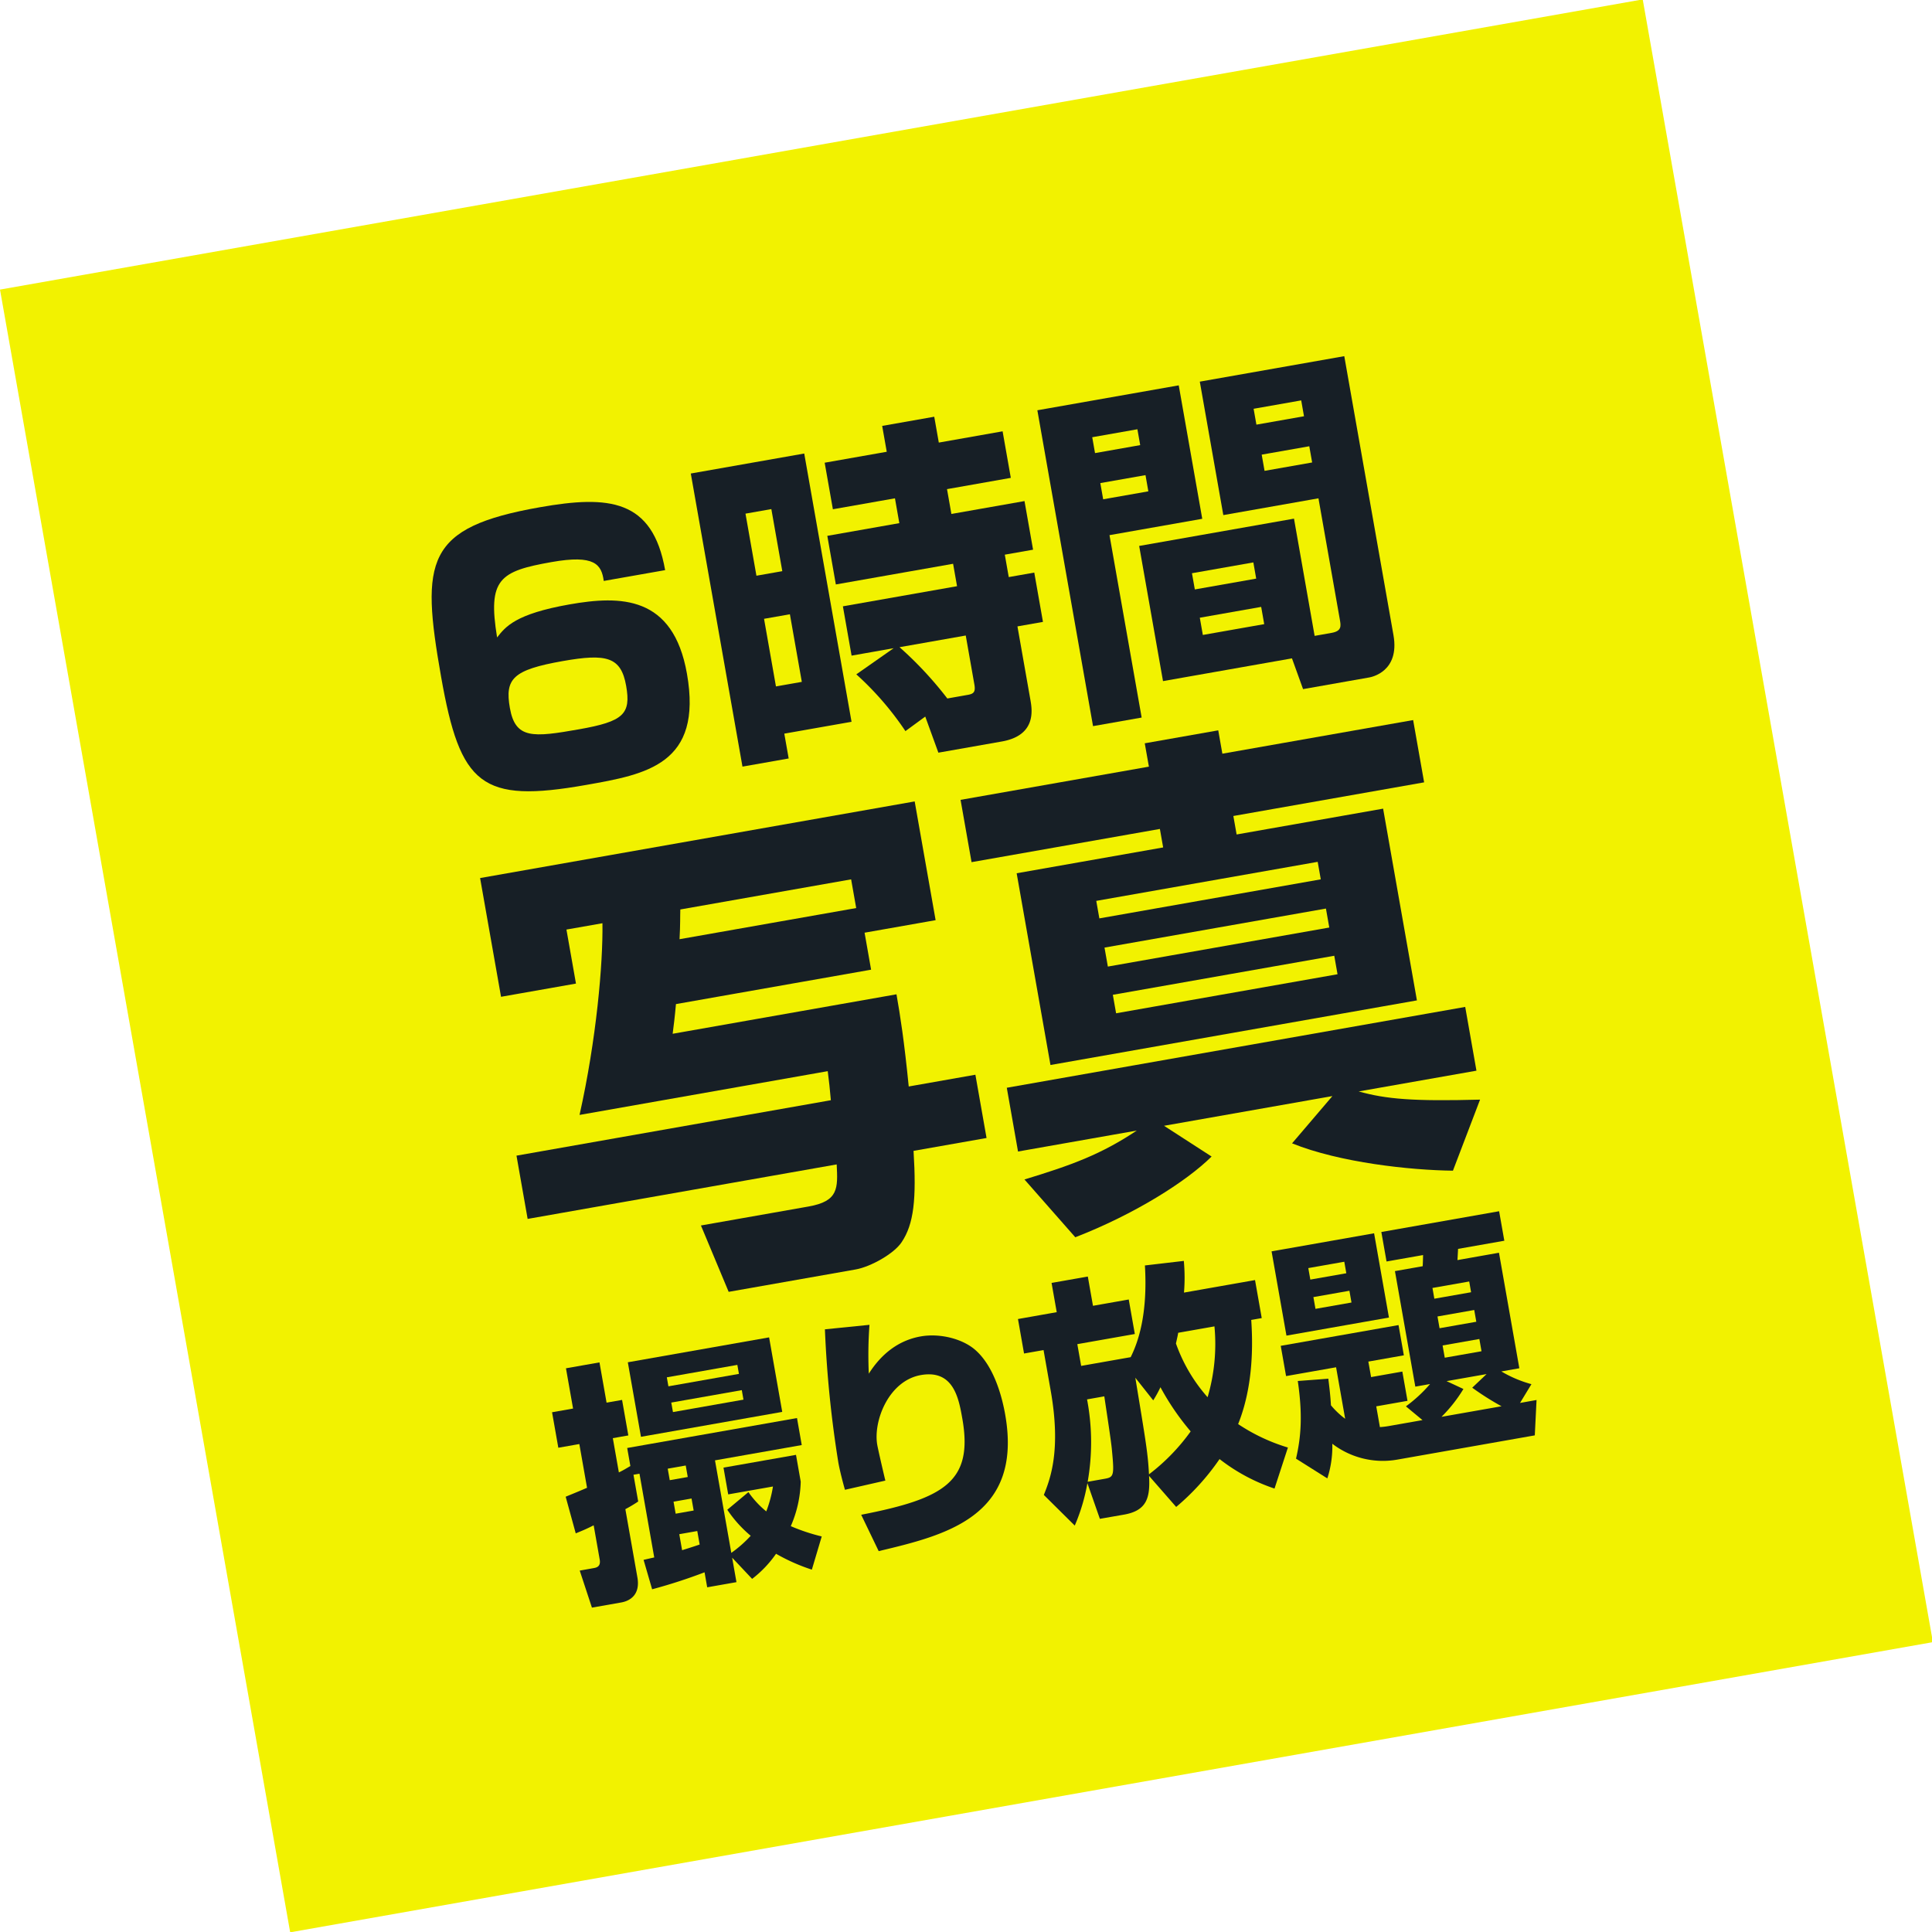
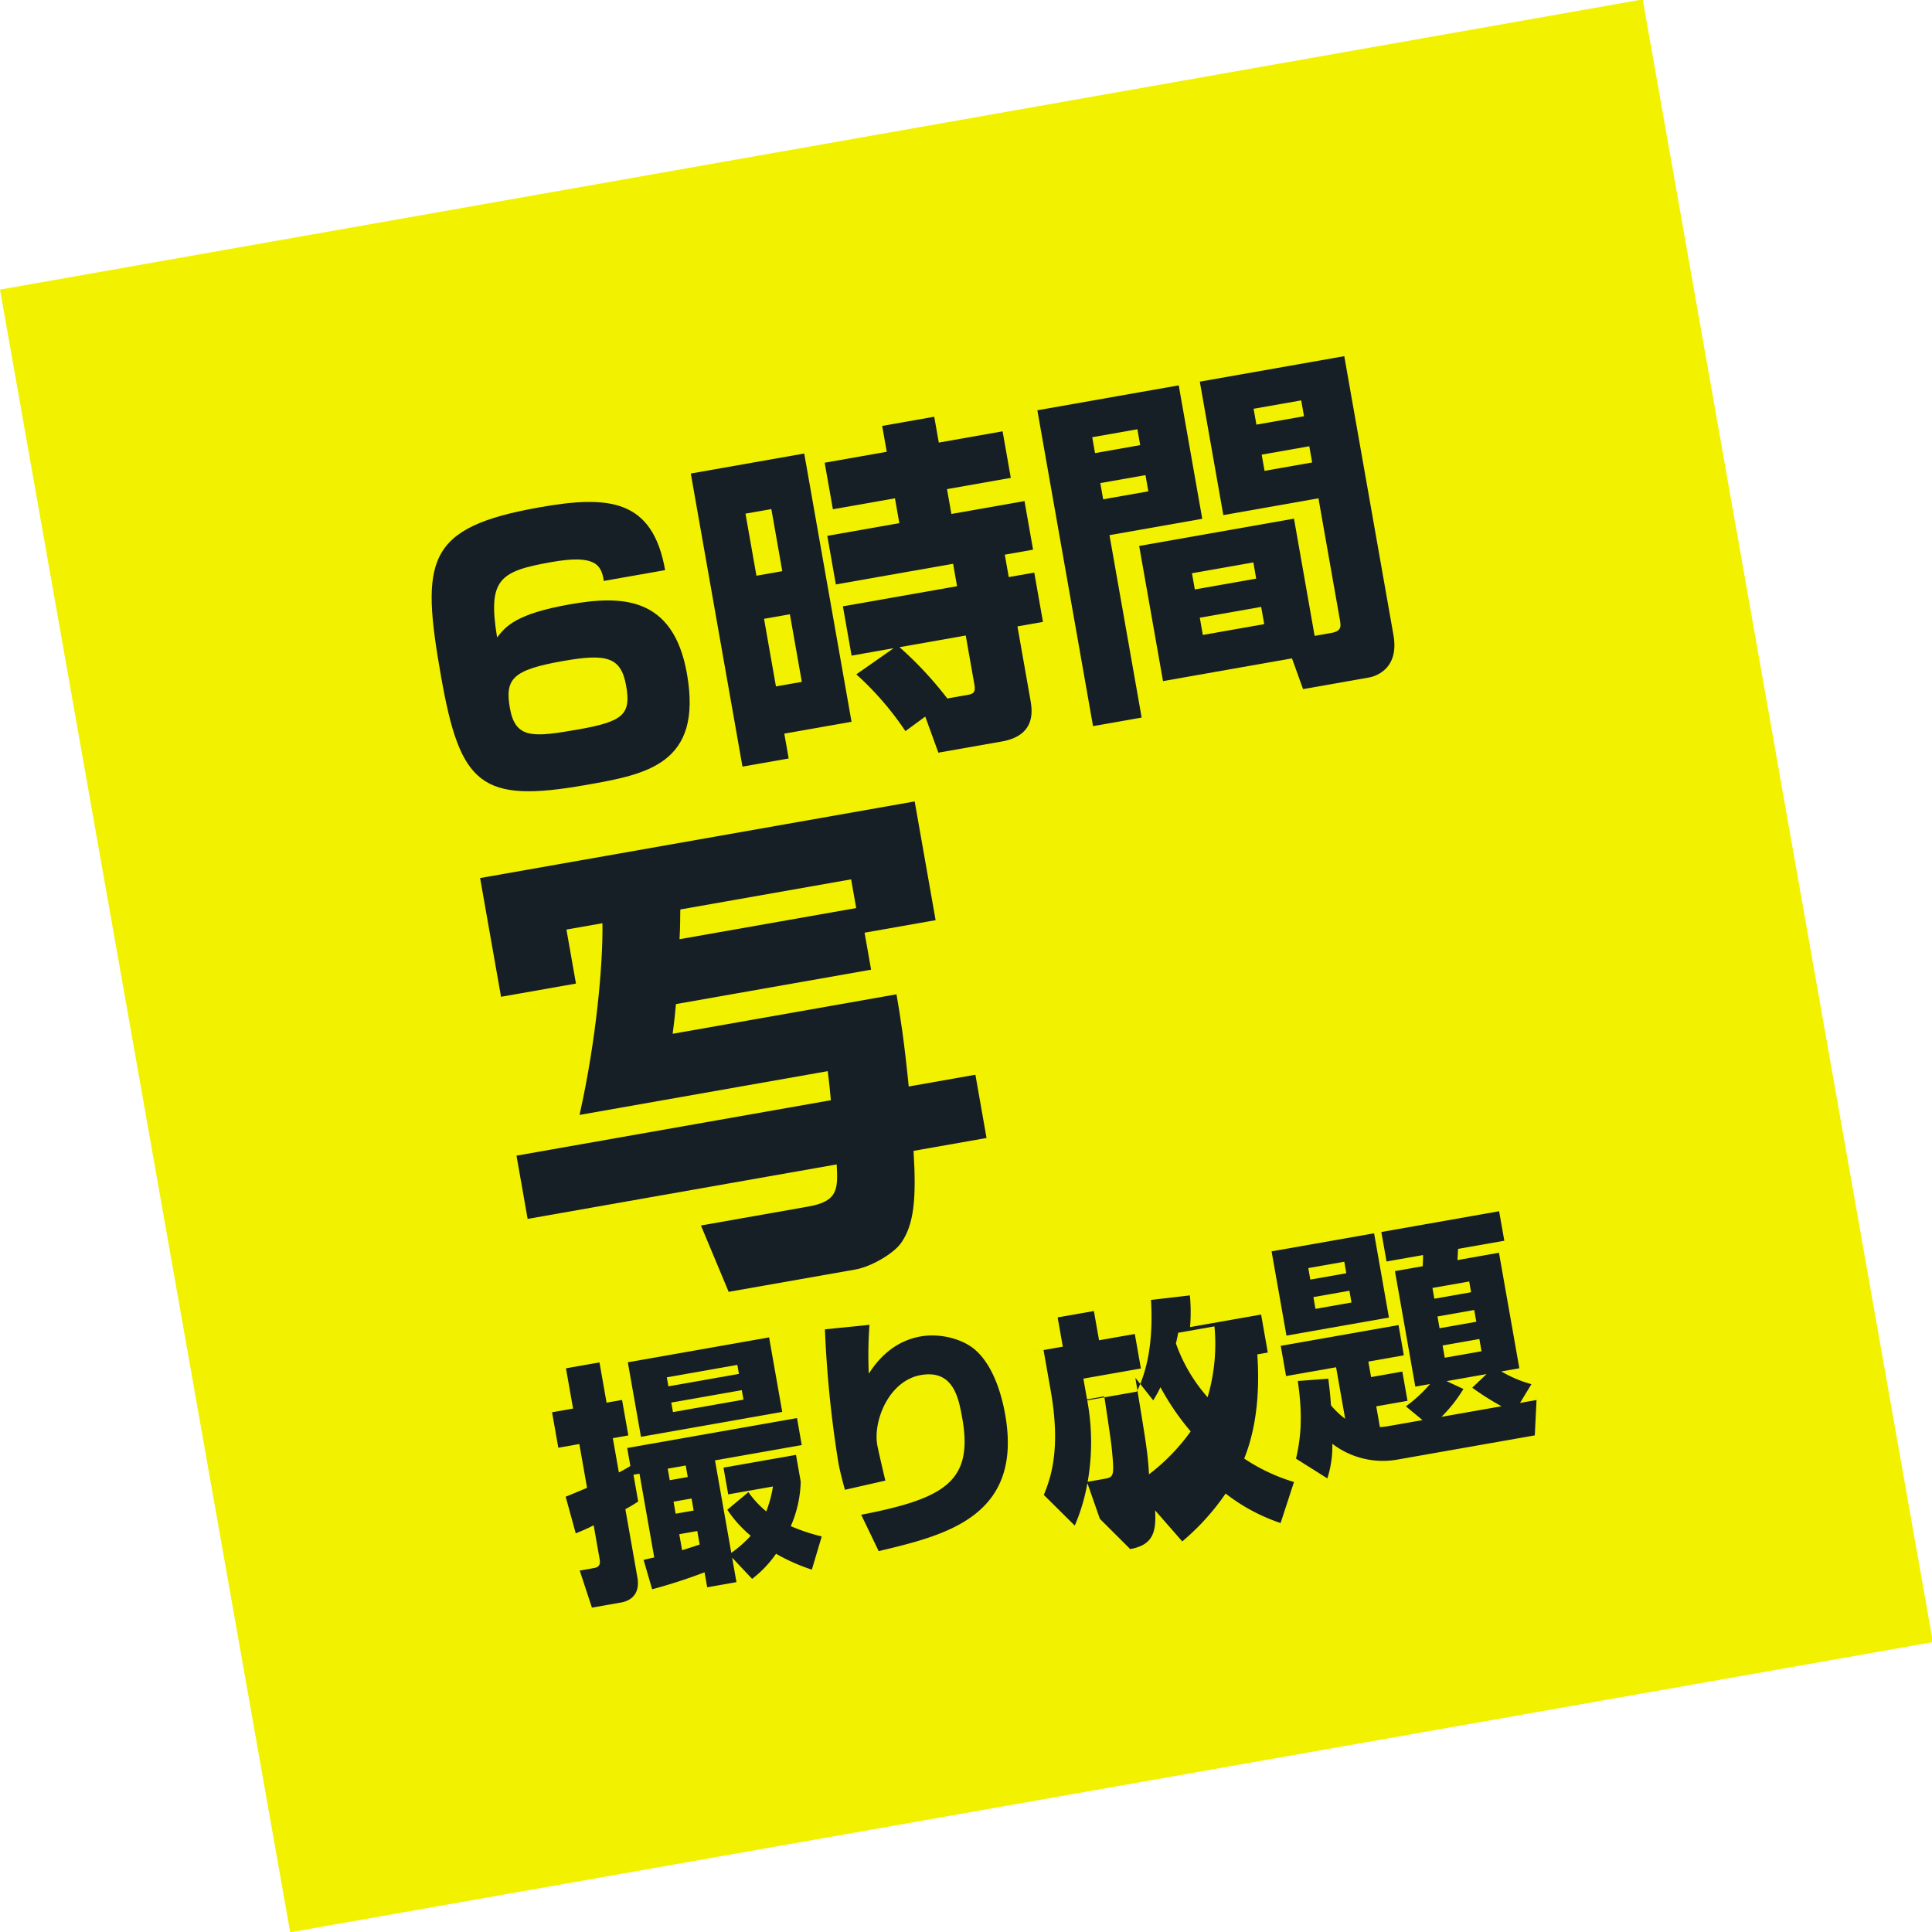
<svg xmlns="http://www.w3.org/2000/svg" width="394.33" height="394.33" viewBox="0 0 394.33 394.33">
  <defs>
    <clipPath id="clip-path">
      <rect id="長方形_1061" data-name="長方形 1061" width="394.329" height="394.329" fill="none" />
    </clipPath>
  </defs>
  <g id="グループ_3996" data-name="グループ 3996" transform="translate(0 0)">
    <rect id="長方形_1060" data-name="長方形 1060" width="340.392" height="340.393" transform="matrix(0.985, -0.174, 0.174, 0.985, 0, 59.108)" fill="#f2f200" />
    <g id="グループ_3995" data-name="グループ 3995" transform="translate(0 0)">
      <g id="グループ_3994" data-name="グループ 3994" clip-path="url(#clip-path)">
        <path id="パス_562" data-name="パス 562" d="M105.009,97.389c-.455-3.4-1.895-5.4-10.622-3.859C83.76,95.4,81.284,97,83.24,108.92c1.718-2.189,3.727-4.793,14.776-6.742,10.416-1.837,21.156-1.844,23.972,14.133,3.264,18.51-8.278,20.546-20.595,22.717-21.4,3.772-25.671.1-29.58-22.069-4.207-23.858-3.2-30.5,20.166-34.615,14.075-2.481,23-1.662,25.558,12.837ZM85.854,123.335c1.118,6.335,4.686,6,14.117,4.333,9.078-1.6,10.628-3.108,9.609-8.878-1.043-5.913-4-6.624-12.935-5.048-10.205,1.8-11.847,3.611-10.792,9.593" transform="translate(18.219 21.185)" fill="#171f26" />
        <path id="パス_563" data-name="パス 563" d="M111.837,79.058l23.153-4.082,9.656,54.755-13.724,2.419.894,5.068-9.431,1.663ZM123,87.248l2.234,12.67,5.279-.93-2.234-12.67Zm3.786,21.466,2.432,13.8,5.279-.93-2.433-13.8Zm26.456,6-8.587,1.514-1.774-10.064,23.3-4.107-.807-4.575-23.93,4.218L139.7,91.78,154.4,89.187l-.893-5.067-12.669,2.233-1.675-9.5,12.669-2.233-.932-5.279,10.627-1.873.93,5.277,13.022-2.3,1.675,9.5-13.021,2.3.894,5.068,14.921-2.631,1.75,9.923-5.77,1.017.806,4.575,5.209-.918,1.774,10.064-5.208.918,2.644,14.99c.347,1.972,1.278,7.249-5.831,8.5l-12.95,2.283-2.678-7.365-4.049,2.965a62.152,62.152,0,0,0-10.025-11.586Zm15.175,9.515c1.2-.211,1.557-.637,1.3-2.114l-1.761-9.994-13.514,2.383a75.258,75.258,0,0,1,9.755,10.47Z" transform="translate(29.157 17.589)" fill="#171f26" />
        <path id="パス_564" data-name="パス 564" d="M167.944,68.706,196.8,63.618l4.8,27.238-18.933,3.338,6.565,37.229-9.923,1.751Zm11.2,5.5.571,3.238,9.22-1.626-.57-3.237Zm1.65,9.361.584,3.308,9.22-1.625-.582-3.308Zm43.742,31.184,3.449-.609c2.11-.372,1.925-1.426,1.7-2.694l-4.368-24.773L205.9,90.1l-4.8-27.238,29.488-5.2,10.04,56.938c1.315,7.46-4.515,8.56-4.937,8.635l-13.514,2.383-2.265-6.276-26.322,4.642-4.865-27.589,31.6-5.572ZM199.5,101.966l.584,3.308,12.526-2.209-.581-3.308Zm1.6,9.08.62,3.519,12.528-2.209-.62-3.519ZM212.083,68.4l.571,3.239,9.713-1.713-.57-3.238Zm1.65,9.362.584,3.308,9.713-1.712-.584-3.308Z" transform="translate(43.785 15.033)" fill="#171f26" />
        <path id="パス_565" data-name="パス 565" d="M162.712,169.116c.77,4.37,1.566,9.452,2.5,18.814l13.606-2.4,2.277,12.913-14.9,2.626c.605,9.827.073,14.938-2.446,18.661-1.537,2.318-6.287,5-9.366,5.543l-25.924,4.571L122.8,216.3l21.952-3.872c6.159-1.084,6-3.72,5.756-8.593L87.43,214.958l-2.276-12.912,64.165-11.315c-.223-2.418-.35-3.728-.637-5.93l-50.657,8.932c3.437-15.354,4.8-30.855,4.673-39.126L95.349,155.9l1.944,11.025L82,169.623l-4.274-24.235,88.7-15.64,4.274,24.236-14.5,2.557,1.331,7.549-39.83,7.023c-.24,2.7-.456,4.382-.673,6.06ZM118.593,151.8c-.053,1.442.011,2.966-.159,6.069l36.056-6.358-1.035-5.859Z" transform="translate(20.264 33.827)" fill="#171f26" />
-         <path id="パス_566" data-name="パス 566" d="M193.106,121.318l15-2.645.841,4.767,38.937-6.865,2.243,12.713-38.937,6.866.666,3.773,29.9-5.271,6.9,39.135-74.794,13.188-6.9-39.135,29.9-5.271-.667-3.775-38.439,6.778-2.242-12.714,38.439-6.778Zm-24.551,89.025c9.623-2.926,15.59-5.1,22.922-9.981l-24.237,4.274-2.293-13.012,93.566-16.5,2.293,13.013-24.035,4.237c5.6,1.572,11.112,2.035,24.772,1.674l-5.535,14.5c-8.723-.1-23.132-1.657-32.834-5.579l8.232-9.646-34.367,6.062,9.709,6.275c-5.141,5.106-15.741,11.789-27.818,16.479ZM183.21,153.48l.63,3.575,45.194-7.969-.63-3.575Zm1.682,9.535.683,3.874,45.194-7.969-.683-3.873Zm1.7,9.636.666,3.773,45.194-7.969-.666-3.773Z" transform="translate(40.543 30.393)" fill="#171f26" />
        <path id="パス_567" data-name="パス 567" d="M104.714,239.093l34.656-6.111.969,5.513-17.709,3.122,3.331,18.884a24.718,24.718,0,0,0,3.962-3.488,25.055,25.055,0,0,1-4.779-5.314l4.312-3.6a19.3,19.3,0,0,0,3.641,3.936,24.763,24.763,0,0,0,1.367-5.082l-9.135,1.61-.963-5.461,14.8-2.608.963,5.461a24.12,24.12,0,0,1-2.027,9.092,38.864,38.864,0,0,0,6.316,2.1l-2.016,6.776a38.678,38.678,0,0,1-7.306-3.239,22.861,22.861,0,0,1-4.885,5.124l-4.08-4.333.883,5-5.972,1.053-.54-3.062a110.476,110.476,0,0,1-10.7,3.467l-1.744-6.007c.153-.028,1.818-.426,2.175-.49l-3.013-17.1-1.225.217.963,5.46a28.373,28.373,0,0,1-2.62,1.567l2.458,13.933c.593,3.369-1.319,4.759-3.308,5.11l-5.973,1.053-2.49-7.559,2.806-.5c.562-.1,1.532-.271,1.271-1.75l-1.232-6.992c-1.74.885-2.579,1.191-3.659,1.645l-2.055-7.479c1.079-.455,1.867-.751,4.362-1.823l-1.575-8.932-4.288.756L89.376,231.8l4.289-.756-1.45-8.216,6.839-1.205,1.449,8.216,3.164-.557,1.278,7.248-3.166.557,1.234,6.992c1.017-.494,1.585-.857,2.347-1.307Zm31.643-7.369-28.834,5.086L104.84,221.6l28.835-5.084ZM112.8,224.669l.324,1.837,14.394-2.538-.325-1.837Zm.184,18.648.414,2.346,3.675-.648-.414-2.346Zm.725-13.495.343,1.94,14.392-2.538-.342-1.94Zm.463,20.231.432,2.451,3.675-.648-.434-2.451Zm1.746,9.9c2-.614,2.939-.938,3.585-1.157l-.487-2.756-3.675.647Z" transform="translate(23.301 56.448)" fill="#171f26" />
        <path id="パス_568" data-name="パス 568" d="M142.647,214.484a83.1,83.1,0,0,0-.136,9.971c2.51-3.969,6.011-6.8,10.605-7.607,3.98-.7,8.67.524,11.239,2.861,4.063,3.651,5.526,10.446,5.993,13.1,3.68,20.875-12.284,24.636-25.821,27.864l-3.57-7.421c16.993-3.312,22.907-6.776,20.639-19.637-.72-4.082-1.773-10.055-8.459-8.877-6.582,1.161-9.76,9.406-8.9,14.254.17.971,1.28,5.773,1.652,7.286l-8.246,1.876c-.406-1.4-1.078-4.02-1.348-5.551a229.054,229.054,0,0,1-2.743-27.2Z" transform="translate(34.817 55.919)" fill="#171f26" />
-         <path id="パス_569" data-name="パス 569" d="M181.521,256.78l-2.547-7.287a38.551,38.551,0,0,1-2.578,8.664l-6.312-6.254c1.315-3.284,3.553-9.1,1.4-21.3l-1.457-8.266-3.981.7L164.806,216l7.91-1.4-1.054-5.971,7.4-1.3,1.053,5.971,7.3-1.287,1.241,7.044-11.737,2.07.783,4.439,10.106-1.781c1.556-3.115,3.5-8.775,2.907-18.72l7.941-.928a37.247,37.247,0,0,1,.035,6.467l14.5-2.555,1.367,7.757-2.143.378c.711,10.294-.99,17.065-2.673,21.257a37.945,37.945,0,0,0,10.16,4.787l-2.733,8.376a37.675,37.675,0,0,1-11.219-6.022,48.787,48.787,0,0,1-8.854,9.772l-5.538-6.338c.255,4.428-.436,7.076-5.081,7.9Zm1.031-8.181c1.838-.324,1.928-.71,1.418-5.987-.145-1.711-1.324-9.291-1.542-10.832l-3.522.622a46.644,46.644,0,0,1,.125,16.819Zm6.206-20.619c2.231,13.553,2.555,15.39,2.79,19.715a41,41,0,0,0,8.506-8.761,51.95,51.95,0,0,1-6.167-9.017,24.1,24.1,0,0,1-1.474,2.68Zm8.748-9.173c-.073.487-.163.87-.456,2.185a33.172,33.172,0,0,0,6.459,10.967,38.349,38.349,0,0,0,1.4-14.457Z" transform="translate(42.967 53.22)" fill="#171f26" />
+         <path id="パス_569" data-name="パス 569" d="M181.521,256.78l-2.547-7.287a38.551,38.551,0,0,1-2.578,8.664l-6.312-6.254c1.315-3.284,3.553-9.1,1.4-21.3l-1.457-8.266-3.981.7l7.91-1.4-1.054-5.971,7.4-1.3,1.053,5.971,7.3-1.287,1.241,7.044-11.737,2.07.783,4.439,10.106-1.781c1.556-3.115,3.5-8.775,2.907-18.72l7.941-.928a37.247,37.247,0,0,1,.035,6.467l14.5-2.555,1.367,7.757-2.143.378c.711,10.294-.99,17.065-2.673,21.257a37.945,37.945,0,0,0,10.16,4.787l-2.733,8.376a37.675,37.675,0,0,1-11.219-6.022,48.787,48.787,0,0,1-8.854,9.772l-5.538-6.338c.255,4.428-.436,7.076-5.081,7.9Zm1.031-8.181c1.838-.324,1.928-.71,1.418-5.987-.145-1.711-1.324-9.291-1.542-10.832l-3.522.622a46.644,46.644,0,0,1,.125,16.819Zm6.206-20.619c2.231,13.553,2.555,15.39,2.79,19.715a41,41,0,0,0,8.506-8.761,51.95,51.95,0,0,1-6.167-9.017,24.1,24.1,0,0,1-1.474,2.68Zm8.748-9.173c-.073.487-.163.87-.456,2.185a33.172,33.172,0,0,0,6.459,10.967,38.349,38.349,0,0,0,1.4-14.457Z" transform="translate(42.967 53.22)" fill="#171f26" />
        <path id="パス_570" data-name="パス 570" d="M205.863,204.284l20.924-3.69,3.032,17.2L208.9,221.481Zm27.418,31.633a28.914,28.914,0,0,0,4.931-4.554l-3.011.531-4.159-23.578,5.666-1c.015-.216.084-1.911.073-2.277l-7.451,1.314-1.063-6.021,24.038-4.239,1.063,6.021-9.441,1.664c-.008.265-.108,2.071-.125,2.287l8.474-1.5,4.157,23.578-3.674.648a24.893,24.893,0,0,0,6.141,2.6l-2.326,3.831,3.37-.6-.357,7.219-28.021,4.941a16.964,16.964,0,0,1-13.306-3.23,21.191,21.191,0,0,1-1.016,7.071l-6.393-4.029c1.049-4.5,1.364-8.976.362-15.85l6.233-.468c.2,1.7.4,3.139.537,5.429a16.733,16.733,0,0,0,2.9,2.751l-1.853-10.513-10.208,1.8-1.089-6.176,24.041-4.238,1.087,6.175-7.247,1.278.56,3.164,6.378-1.126,1.054,5.972-6.38,1.125.748,4.237a17.066,17.066,0,0,0,1.957-.241l6.736-1.188ZM213.359,207.7l.413,2.347,7.347-1.295-.414-2.349Zm1.041,5.92.424,2.4,7.349-1.295-.422-2.4Zm24.3-1.865.386,2.195,7.5-1.322-.386-2.194Zm1.027,5.819.421,2.4,7.5-1.322-.422-2.4Zm5.292,14.8a29.515,29.515,0,0,1-4.472,5.682L252.8,235.9a56.2,56.2,0,0,1-5.983-3.787l2.931-2.78-8.164,1.438Zm-4.251-8.882.443,2.5,7.5-1.321-.44-2.5Z" transform="translate(53.671 51.124)" fill="#171f26" />
      </g>
    </g>
  </g>
</svg>